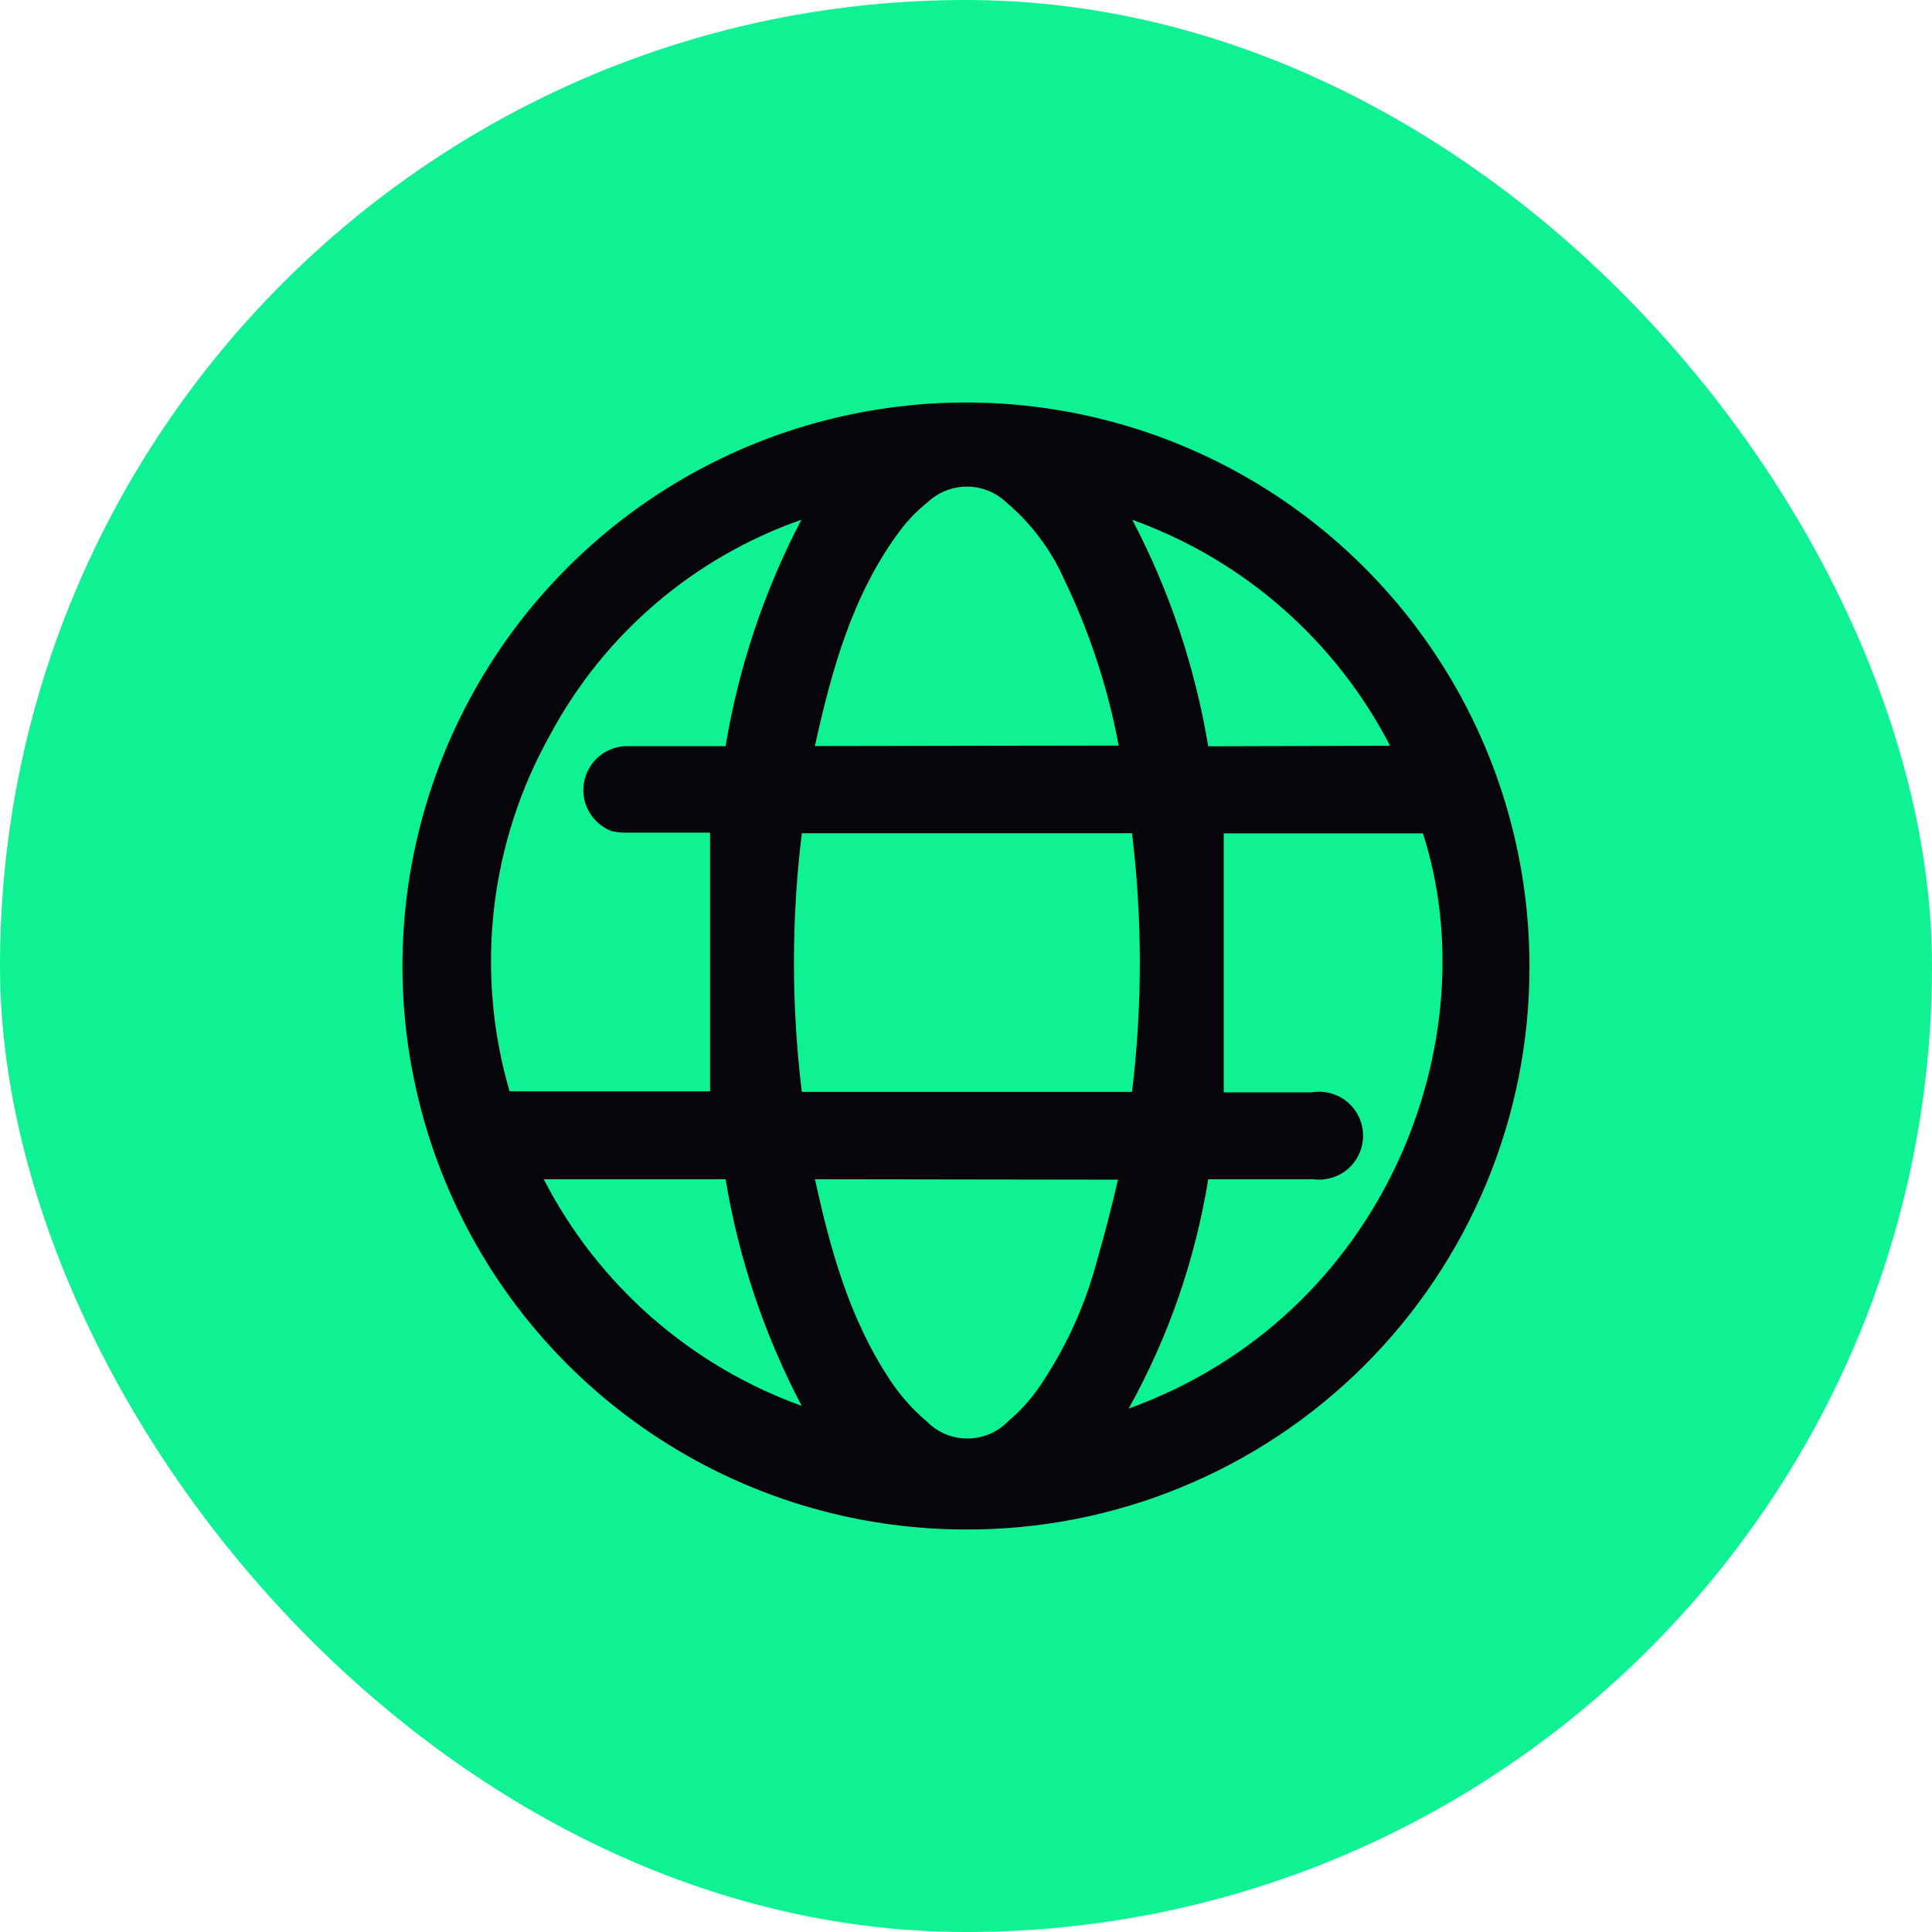
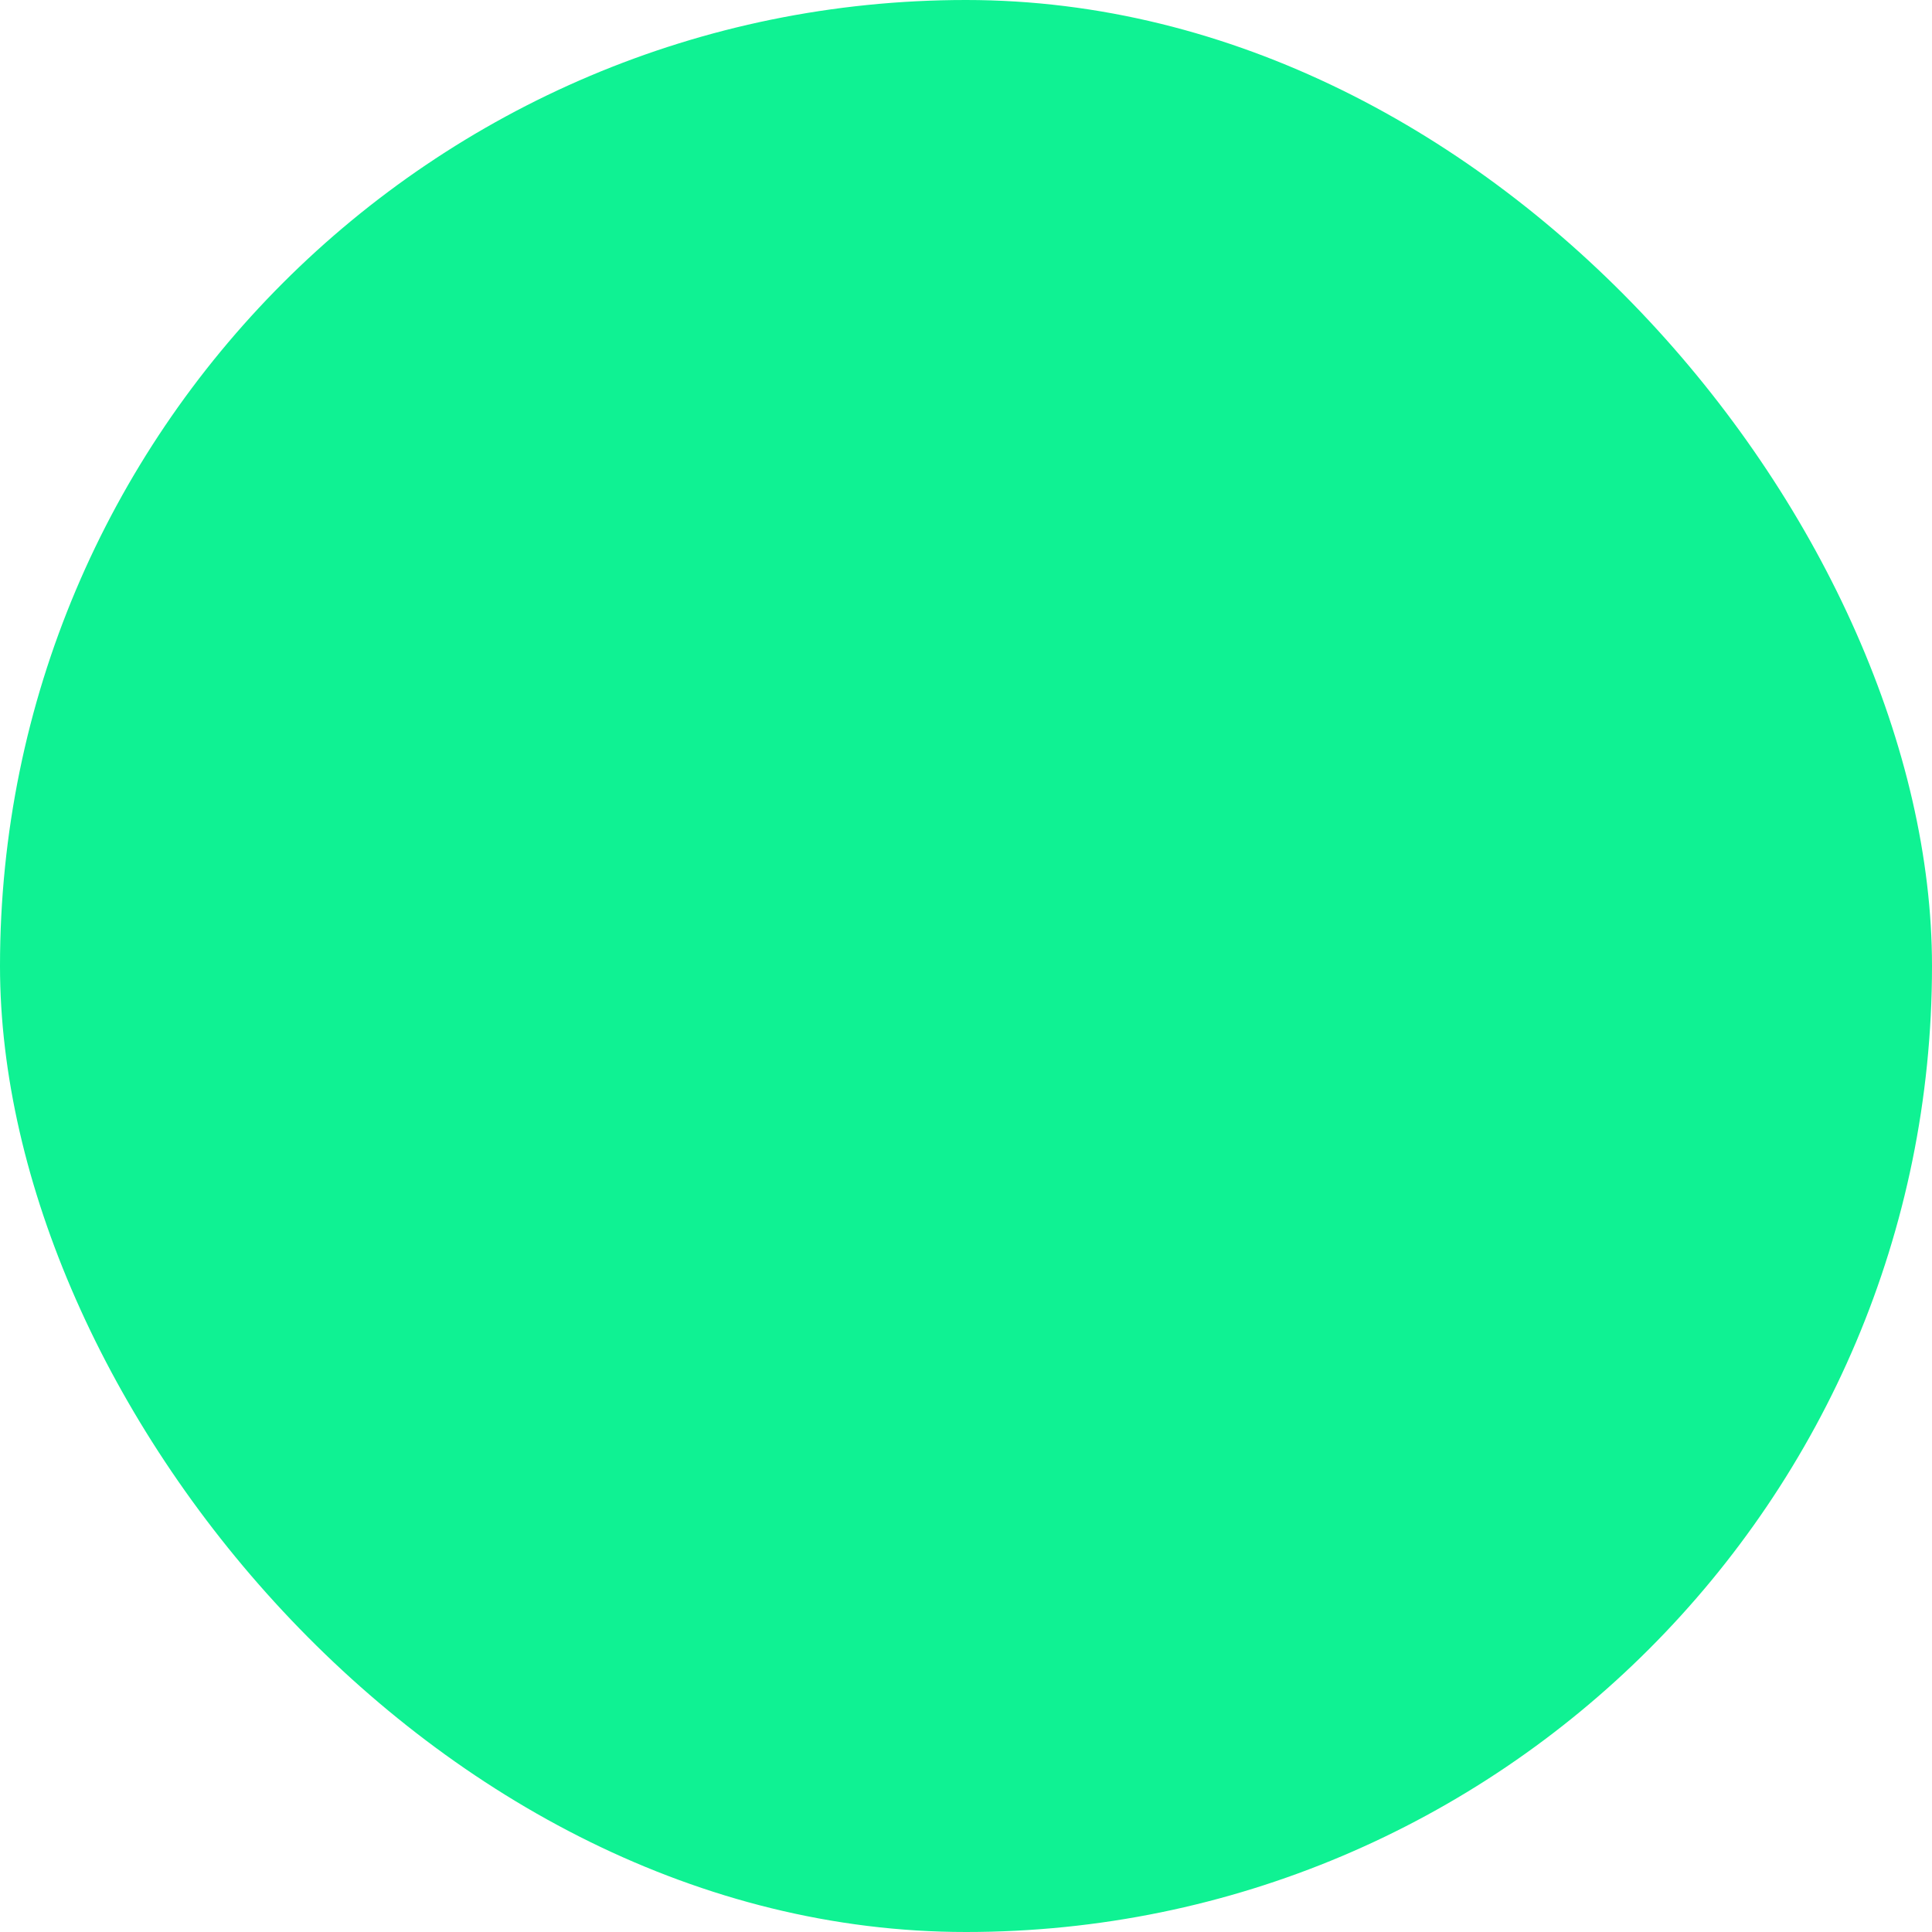
<svg xmlns="http://www.w3.org/2000/svg" width="32" height="32" viewBox="0 0 32 32" fill="none">
  <rect width="32" height="32" rx="16" fill="#0FF293" />
-   <path d="M15.985 25.333C14.139 25.331 12.335 24.78 10.802 23.752C9.268 22.724 8.074 21.265 7.371 19.558C6.667 17.851 6.485 15.974 6.848 14.164C7.212 12.354 8.103 10.692 9.411 9.389C10.718 8.086 12.383 7.2 14.194 6.843C16.006 6.486 17.882 6.674 19.586 7.383C21.291 8.093 22.746 9.292 23.769 10.829C24.792 12.365 25.336 14.171 25.333 16.017C25.334 17.244 25.093 18.458 24.623 19.591C24.153 20.724 23.464 21.753 22.596 22.619C21.727 23.485 20.696 24.17 19.561 24.636C18.427 25.102 17.211 25.339 15.985 25.333V25.333ZM13.281 13.801C13.107 15.224 13.107 16.662 13.281 18.085H18.75C18.922 16.662 18.922 15.224 18.75 13.801H13.281ZM13.273 8.609C11.491 9.232 10.008 10.501 9.115 12.165C8.615 13.056 8.298 14.037 8.182 15.052C8.066 16.067 8.154 17.095 8.44 18.076H11.761V13.791H10.382C10.294 13.794 10.206 13.784 10.12 13.762C9.967 13.701 9.839 13.589 9.757 13.445C9.675 13.302 9.645 13.134 9.671 12.971C9.697 12.808 9.778 12.659 9.9 12.547C10.022 12.436 10.179 12.37 10.344 12.359H12.018C12.234 11.05 12.658 9.784 13.273 8.609V8.609ZM20.012 19.532C19.797 20.865 19.351 22.151 18.694 23.331C22.966 21.782 24.665 17.202 23.568 13.803H20.269V18.093H21.726C21.829 18.075 21.935 18.079 22.036 18.107C22.138 18.134 22.232 18.182 22.313 18.249C22.394 18.316 22.459 18.399 22.505 18.494C22.55 18.588 22.575 18.692 22.577 18.797C22.579 18.902 22.558 19.006 22.516 19.102C22.474 19.198 22.412 19.284 22.334 19.354C22.255 19.424 22.163 19.476 22.062 19.506C21.962 19.537 21.856 19.546 21.752 19.532H20.012ZM18.529 12.349C18.351 11.396 18.047 10.47 17.626 9.597C17.407 9.104 17.079 8.668 16.667 8.32C16.491 8.153 16.258 8.06 16.015 8.06C15.773 8.06 15.539 8.153 15.363 8.32C15.187 8.46 15.029 8.624 14.895 8.805C14.116 9.859 13.778 11.089 13.497 12.357L18.529 12.349ZM13.499 19.532C13.754 20.707 14.072 21.843 14.735 22.848C14.906 23.109 15.115 23.345 15.354 23.547C15.441 23.635 15.545 23.706 15.66 23.754C15.775 23.802 15.898 23.826 16.022 23.826C16.147 23.826 16.27 23.802 16.385 23.754C16.5 23.706 16.604 23.635 16.691 23.547C16.874 23.393 17.037 23.218 17.177 23.025C17.629 22.376 17.965 21.653 18.167 20.889C18.296 20.45 18.41 20 18.517 19.539L13.499 19.532ZM9.006 19.532C9.905 21.278 11.431 22.619 13.278 23.285C12.66 22.109 12.234 20.842 12.018 19.532H9.006ZM23.024 12.352C22.124 10.61 20.599 9.273 18.754 8.609C19.371 9.785 19.795 11.052 20.012 12.361L23.024 12.352Z" fill="#06050A" />
</svg>